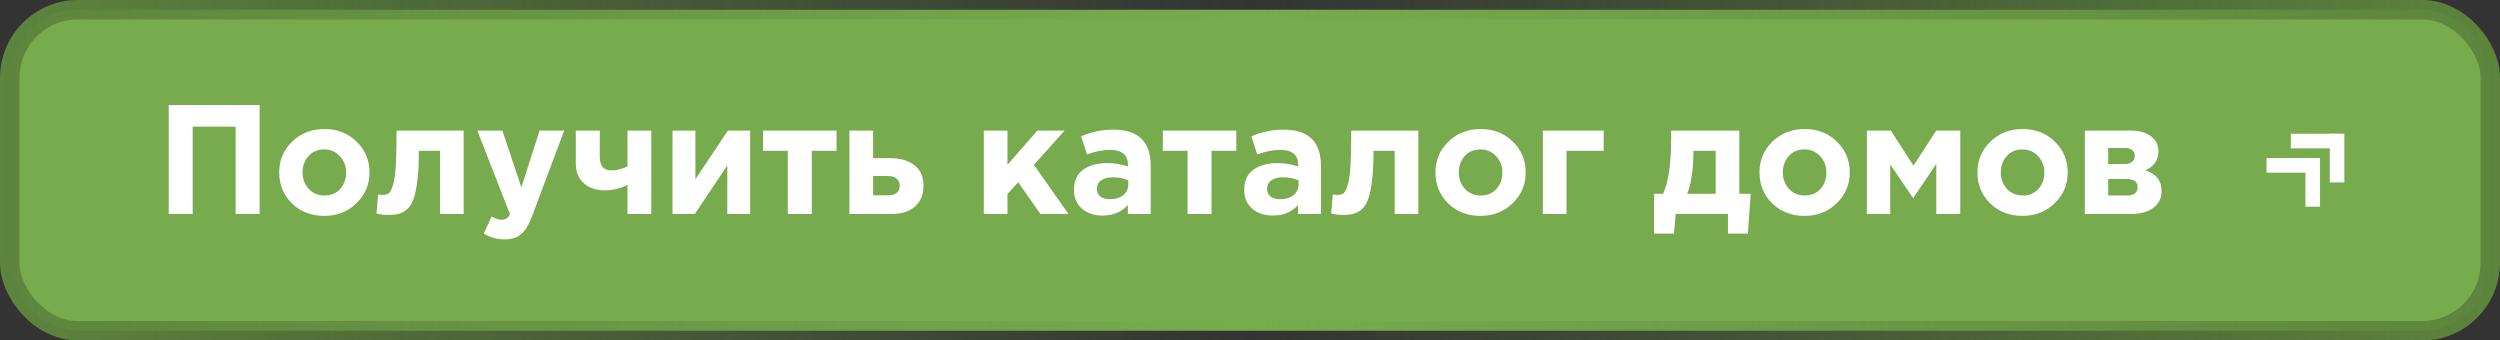
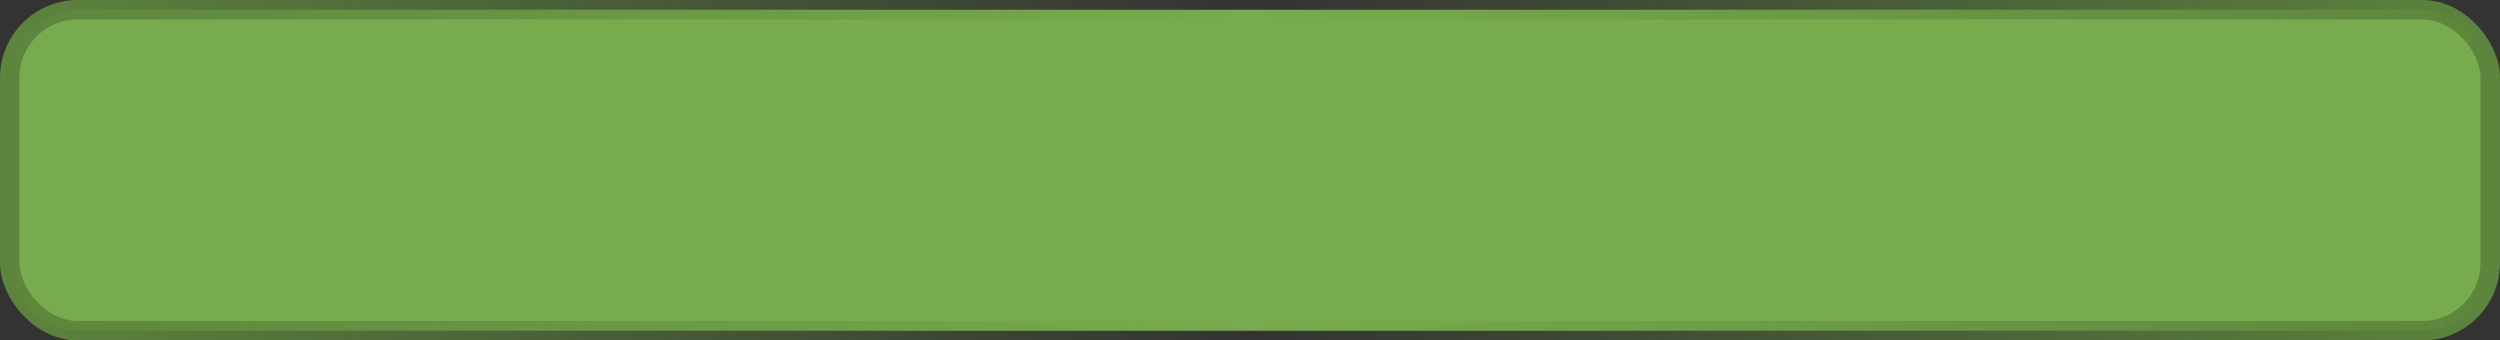
<svg xmlns="http://www.w3.org/2000/svg" width="257" height="35" viewBox="0 0 257 35" fill="none">
  <rect x="0" y="0" width="257" height="35" fill="#333333" stroke="none" />
  <rect x="1" y="1" width="255" height="33" rx="7" fill="#78AB4E" />
  <rect x="1" y="1" width="255" height="33" rx="7" stroke="url(#paint0_linear_27_104)" stroke-width="2" />
-   <path d="M17.344 22V10.8H26.688V22H24.224V13.024H19.808V22H17.344ZM36.639 20.896C35.754 21.76 34.65 22.192 33.327 22.192C32.005 22.192 30.901 21.765 30.015 20.912C29.141 20.048 28.703 18.987 28.703 17.728C28.703 16.48 29.146 15.424 30.031 14.56C30.927 13.696 32.037 13.264 33.359 13.264C34.682 13.264 35.781 13.696 36.655 14.56C37.541 15.413 37.983 16.469 37.983 17.728C37.983 18.976 37.535 20.032 36.639 20.896ZM33.359 20.096C34.031 20.096 34.57 19.872 34.975 19.424C35.381 18.965 35.583 18.4 35.583 17.728C35.583 17.077 35.37 16.523 34.943 16.064C34.527 15.595 33.989 15.36 33.327 15.36C32.655 15.36 32.117 15.589 31.711 16.048C31.306 16.496 31.103 17.056 31.103 17.728C31.103 18.379 31.311 18.939 31.727 19.408C32.154 19.867 32.698 20.096 33.359 20.096ZM40.768 13.424H47.664V22H45.232V15.504H43.056C43.056 16.635 43.014 17.589 42.928 18.368C42.843 19.147 42.726 19.781 42.576 20.272C42.427 20.763 42.219 21.141 41.952 21.408C41.686 21.675 41.398 21.856 41.088 21.952C40.779 22.048 40.395 22.096 39.936 22.096C39.499 22.096 39.088 22.048 38.704 21.952L38.864 19.984C39.056 20.016 39.227 20.032 39.376 20.032C39.632 20.032 39.835 19.973 39.984 19.856C40.134 19.728 40.272 19.451 40.4 19.024C40.539 18.587 40.635 17.92 40.688 17.024C40.742 16.117 40.768 14.917 40.768 13.424ZM51.886 24.608C51.118 24.608 50.398 24.411 49.726 24.016L50.542 22.256C50.915 22.48 51.262 22.592 51.582 22.592C51.966 22.592 52.249 22.405 52.43 22.032L49.07 13.424H51.646L53.598 19.264L55.47 13.424H57.998L54.702 22.208C54.371 23.093 53.998 23.712 53.582 24.064C53.166 24.427 52.601 24.608 51.886 24.608ZM61.656 13.424V16.112C61.656 17.051 62.05 17.52 62.84 17.52C63.394 17.52 63.949 17.381 64.504 17.104V13.424H66.952V22H64.504V19.008C63.736 19.381 62.962 19.568 62.184 19.568C61.298 19.568 60.578 19.328 60.024 18.848C59.469 18.357 59.192 17.675 59.192 16.8V13.424H61.656ZM77.119 13.424V22H74.767V17.008L71.423 22H69.135V13.424H71.487V18.432L74.831 13.424H77.119ZM85.995 13.424V15.504H83.451V22H80.987V15.504H78.443V13.424H85.995ZM87.322 22V13.424H89.754V16.256H91.514C92.549 16.256 93.376 16.496 93.994 16.976C94.624 17.456 94.938 18.16 94.938 19.088C94.938 19.995 94.645 20.709 94.058 21.232C93.482 21.744 92.677 22 91.642 22H87.322ZM91.274 18.096H89.754V20.08H91.29C92.09 20.08 92.49 19.739 92.49 19.056C92.49 18.757 92.384 18.523 92.17 18.352C91.968 18.181 91.669 18.096 91.274 18.096ZM101.135 22V13.424H103.567V16.944L106.639 13.424H109.439L106.287 16.944L109.839 22H106.959L104.671 18.736L103.567 19.936V22H101.135ZM113.348 22.16C112.505 22.16 111.801 21.925 111.236 21.456C110.681 20.987 110.404 20.336 110.404 19.504C110.404 18.597 110.713 17.915 111.332 17.456C111.961 16.997 112.804 16.768 113.86 16.768C114.575 16.768 115.273 16.885 115.956 17.12V16.976C115.956 15.931 115.343 15.408 114.116 15.408C113.38 15.408 112.591 15.563 111.748 15.872L111.14 14.016C112.185 13.557 113.295 13.328 114.468 13.328C115.759 13.328 116.724 13.648 117.364 14.288C117.983 14.907 118.292 15.819 118.292 17.024V22H115.94V21.072C115.289 21.797 114.425 22.16 113.348 22.16ZM114.084 20.48C114.649 20.48 115.108 20.341 115.46 20.064C115.812 19.776 115.988 19.413 115.988 18.976V18.544C115.529 18.331 115.012 18.224 114.436 18.224C113.903 18.224 113.487 18.331 113.188 18.544C112.9 18.747 112.756 19.045 112.756 19.44C112.756 19.76 112.879 20.016 113.124 20.208C113.369 20.389 113.689 20.48 114.084 20.48ZM127.089 13.424V15.504H124.545V22H122.081V15.504H119.537V13.424H127.089ZM130.848 22.16C130.005 22.16 129.301 21.925 128.736 21.456C128.181 20.987 127.904 20.336 127.904 19.504C127.904 18.597 128.213 17.915 128.832 17.456C129.461 16.997 130.304 16.768 131.36 16.768C132.075 16.768 132.773 16.885 133.456 17.12V16.976C133.456 15.931 132.843 15.408 131.616 15.408C130.88 15.408 130.091 15.563 129.248 15.872L128.64 14.016C129.685 13.557 130.795 13.328 131.968 13.328C133.259 13.328 134.224 13.648 134.864 14.288C135.483 14.907 135.792 15.819 135.792 17.024V22H133.44V21.072C132.789 21.797 131.925 22.16 130.848 22.16ZM131.584 20.48C132.149 20.48 132.608 20.341 132.96 20.064C133.312 19.776 133.488 19.413 133.488 18.976V18.544C133.029 18.331 132.512 18.224 131.936 18.224C131.403 18.224 130.987 18.331 130.688 18.544C130.4 18.747 130.256 19.045 130.256 19.44C130.256 19.76 130.379 20.016 130.624 20.208C130.869 20.389 131.189 20.48 131.584 20.48ZM138.909 13.424H145.805V22H143.373V15.504H141.197C141.197 16.635 141.154 17.589 141.069 18.368C140.984 19.147 140.866 19.781 140.717 20.272C140.568 20.763 140.36 21.141 140.093 21.408C139.826 21.675 139.538 21.856 139.229 21.952C138.92 22.048 138.536 22.096 138.077 22.096C137.64 22.096 137.229 22.048 136.845 21.952L137.005 19.984C137.197 20.016 137.368 20.032 137.517 20.032C137.773 20.032 137.976 19.973 138.125 19.856C138.274 19.728 138.413 19.451 138.541 19.024C138.68 18.587 138.776 17.92 138.829 17.024C138.882 16.117 138.909 14.917 138.909 13.424ZM155.499 20.896C154.613 21.76 153.509 22.192 152.187 22.192C150.864 22.192 149.76 21.765 148.875 20.912C148 20.048 147.563 18.987 147.563 17.728C147.563 16.48 148.005 15.424 148.891 14.56C149.787 13.696 150.896 13.264 152.219 13.264C153.541 13.264 154.64 13.696 155.515 14.56C156.4 15.413 156.843 16.469 156.843 17.728C156.843 18.976 156.395 20.032 155.499 20.896ZM152.219 20.096C152.891 20.096 153.429 19.872 153.835 19.424C154.24 18.965 154.443 18.4 154.443 17.728C154.443 17.077 154.229 16.523 153.803 16.064C153.387 15.595 152.848 15.36 152.187 15.36C151.515 15.36 150.976 15.589 150.571 16.048C150.165 16.496 149.963 17.056 149.963 17.728C149.963 18.379 150.171 18.939 150.587 19.408C151.013 19.867 151.557 20.096 152.219 20.096ZM164.86 15.504H161.036V22H158.604V13.424H164.86V15.504ZM173.443 19.92H176.371V15.504H174.083V15.696C174.061 17.541 173.848 18.949 173.443 19.92ZM177.635 22H172.259L172.083 24.016H170.035V19.92H170.963C171.517 18.736 171.795 16.816 171.795 14.16V13.424H178.803V19.92H179.971L179.683 24.016H177.635V22ZM188.811 20.896C187.926 21.76 186.822 22.192 185.499 22.192C184.176 22.192 183.072 21.765 182.187 20.912C181.312 20.048 180.875 18.987 180.875 17.728C180.875 16.48 181.318 15.424 182.203 14.56C183.099 13.696 184.208 13.264 185.531 13.264C186.854 13.264 187.952 13.696 188.827 14.56C189.712 15.413 190.155 16.469 190.155 17.728C190.155 18.976 189.707 20.032 188.811 20.896ZM185.531 20.096C186.203 20.096 186.742 19.872 187.147 19.424C187.552 18.965 187.755 18.4 187.755 17.728C187.755 17.077 187.542 16.523 187.115 16.064C186.699 15.595 186.16 15.36 185.499 15.36C184.827 15.36 184.288 15.589 183.883 16.048C183.478 16.496 183.275 17.056 183.275 17.728C183.275 18.379 183.483 18.939 183.899 19.408C184.326 19.867 184.87 20.096 185.531 20.096ZM191.916 22V13.424H194.38L196.7 17.024L199.052 13.424H201.516V22H199.052V16.848L196.668 20.368L194.316 16.896V22H191.916ZM211.217 20.896C210.332 21.76 209.228 22.192 207.905 22.192C206.583 22.192 205.479 21.765 204.593 20.912C203.719 20.048 203.281 18.987 203.281 17.728C203.281 16.48 203.724 15.424 204.609 14.56C205.505 13.696 206.615 13.264 207.937 13.264C209.26 13.264 210.359 13.696 211.233 14.56C212.119 15.413 212.561 16.469 212.561 17.728C212.561 18.976 212.113 20.032 211.217 20.896ZM207.937 20.096C208.609 20.096 209.148 19.872 209.553 19.424C209.959 18.965 210.161 18.4 210.161 17.728C210.161 17.077 209.948 16.523 209.521 16.064C209.105 15.595 208.567 15.36 207.905 15.36C207.233 15.36 206.695 15.589 206.289 16.048C205.884 16.496 205.681 17.056 205.681 17.728C205.681 18.379 205.889 18.939 206.305 19.408C206.732 19.867 207.276 20.096 207.937 20.096ZM214.322 13.424H219.026C219.901 13.424 220.594 13.616 221.106 14C221.629 14.384 221.89 14.907 221.89 15.568C221.89 16.464 221.437 17.109 220.53 17.504C221.65 17.845 222.21 18.565 222.21 19.664C222.21 20.389 221.922 20.96 221.346 21.376C220.781 21.792 220.002 22 219.01 22H214.322V13.424ZM216.722 16.864H218.434C218.765 16.864 219.016 16.784 219.186 16.624C219.368 16.464 219.458 16.256 219.458 16C219.458 15.776 219.373 15.589 219.202 15.44C219.042 15.291 218.797 15.216 218.466 15.216H216.722V16.864ZM216.722 20.096H218.642C219.378 20.096 219.746 19.808 219.746 19.232C219.746 18.677 219.357 18.4 218.578 18.4H216.722V20.096Z" fill="white" />
  <g clip-path="url(#clip0_27_104)">
-     <rect x="233" y="16.25" width="5" height="1.5" fill="white" />
-     <rect x="237" y="21.25" width="5" height="1.5" transform="rotate(-90 237 21.25)" fill="white" />
-     <rect x="235.5" y="13.75" width="5" height="1.5" fill="white" />
-     <rect x="239.5" y="18.75" width="5" height="1.5" transform="rotate(-90 239.5 18.75)" fill="white" />
-   </g>
+     </g>
  <defs>
    <linearGradient id="paint0_linear_27_104" x1="0" y1="17.5" x2="257" y2="17.5" gradientUnits="userSpaceOnUse">
      <stop stop-color="#5D853D" />
      <stop offset="0.5" stop-color="#5D853D" stop-opacity="0" />
      <stop offset="1" stop-color="#5D853D" />
    </linearGradient>
    <clipPath id="clip0_27_104">
      <rect width="8" height="8" fill="white" transform="translate(233 13.5)" />
    </clipPath>
  </defs>
</svg>